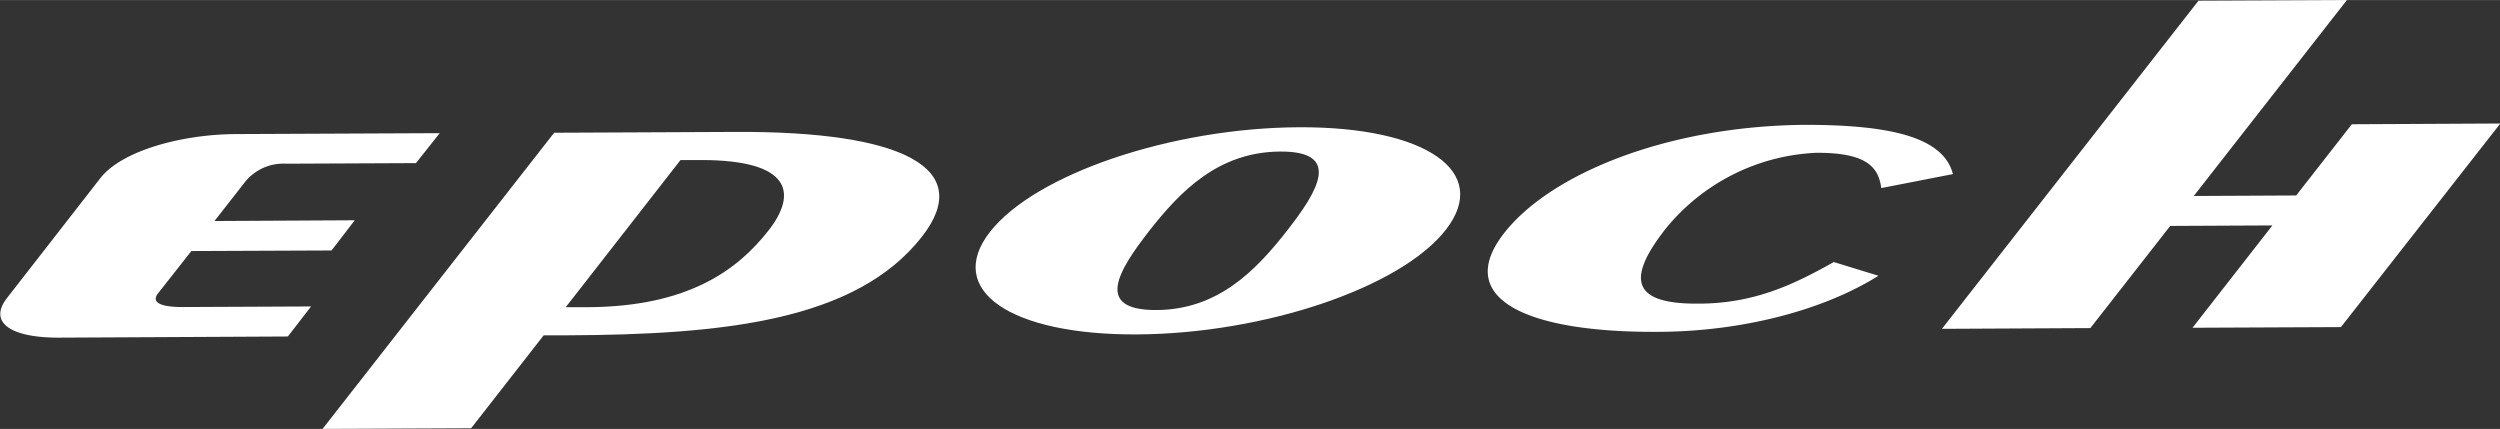
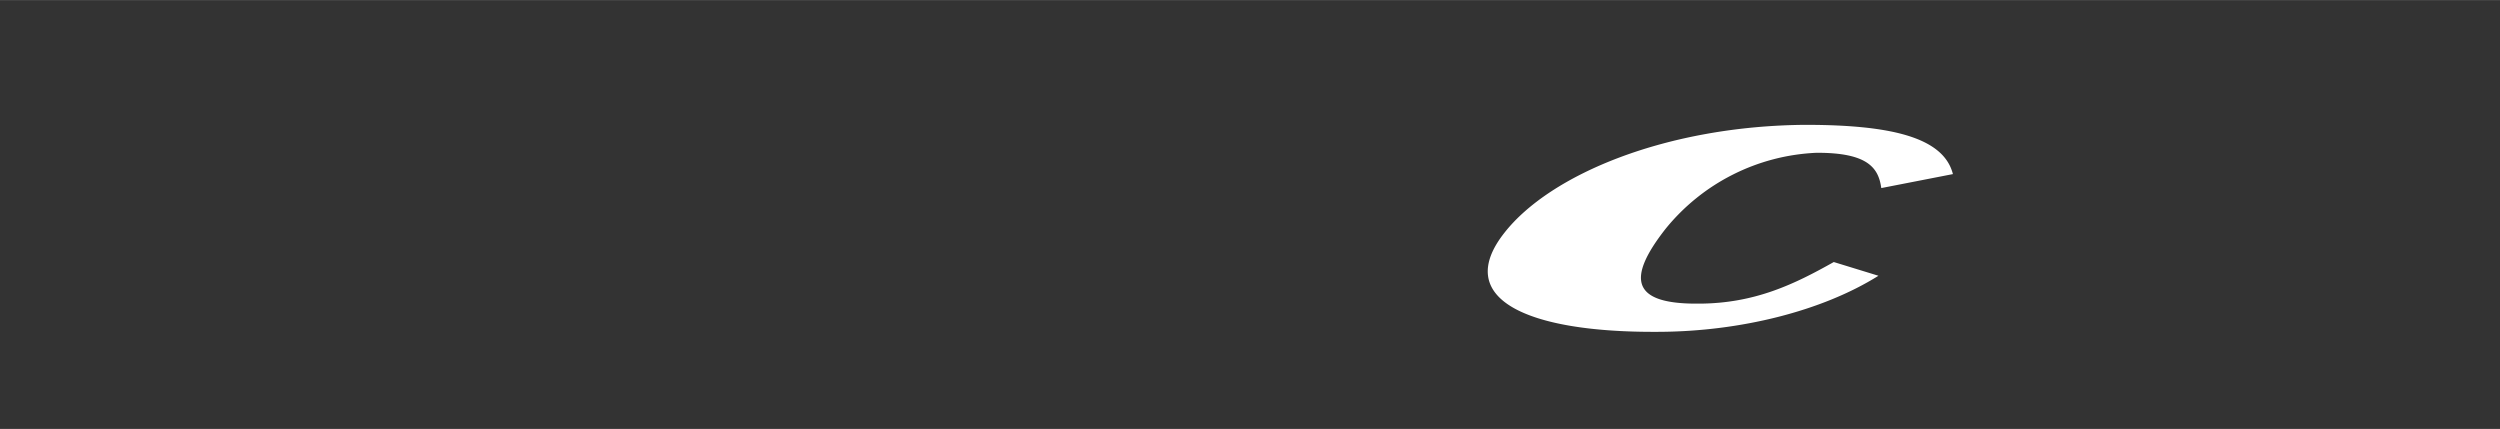
<svg xmlns="http://www.w3.org/2000/svg" width="106.01mm" height="18.19mm" viewBox="0 0 300.5 51.55">
  <rect x="0" y="0" width="300.5" height="51.55" fill="#333333" stroke="none" />
  <defs>
    <style>.cls-1{fill:#fff;}</style>
  </defs>
  <title>logo-w</title>
  <g id="レイヤー_2" data-name="レイヤー 2">
    <g id="レイヤー_1-2" data-name="レイヤー 1">
-       <path class="cls-1" d="M39.85,30.1,23,30.17l-4,5.08c-.83,1.06.17,1.68,3.15,1.65l15.24-.07L34.6,40.44,7,40.58c-5.71,0-8.47-1.83-6.13-4.8L12.06,21.41c2.59-3.32,9.8-5.26,16.24-5.3L52.85,16,50,19.6l-15.62.07a5.92,5.92,0,0,0-4.94,2.21l-3.66,4.68,16.86-.09Z" />
-       <path class="cls-1" d="M81.8,19.23l2.49,0c10.91,0,11.53,4.06,8.1,8.45-3.65,4.66-9.54,9.19-21.8,9.24H68ZM56.63,51.47,65.35,40.3l2.72,0c18.84-.08,34.82-1.72,42.75-11.86,6.39-8.18-2.2-12.69-22.4-12.59l-21.81.1L38.77,51.55Z" />
-       <path class="cls-1" d="M138.11,27.78c3.74-4.78,8.32-9.52,15.76-9.57s4.59,4.71.85,9.49-8.31,9.54-15.75,9.56S134.38,32.57,138.11,27.78ZM119,27.86c-5.46,7,2.41,12.41,17.66,12.33s31.68-5.59,37.13-12.58-2.42-12.39-17.66-12.32S124.48,20.88,119,27.86Z" />
      <path class="cls-1" d="M226.13,22.6c-.33-2.41-1.6-4.27-7.8-4.24a24.73,24.73,0,0,0-18.12,9.13c-4.71,6-4.11,9.07,3.94,9,6.82,0,11.64-2.4,16.27-5l5.37,1.65c-6.76,4.24-16.6,6.7-26.39,6.74C183.16,40,174.72,35.75,180.81,28c5.55-7.1,19.59-12.88,36.2-13,10.28,0,16.61,1.5,17.73,5.92Z" />
-       <path class="cls-1" d="M233.42,39.52,264.26.08,282.1,0,263.69,23.55,276,23.49l6.69-8.56,17.85-.09L281.38,39.31l-17.84.08,9.6-12.3-12.28.06-9.6,12.28Z" />
    </g>
  </g>
</svg>